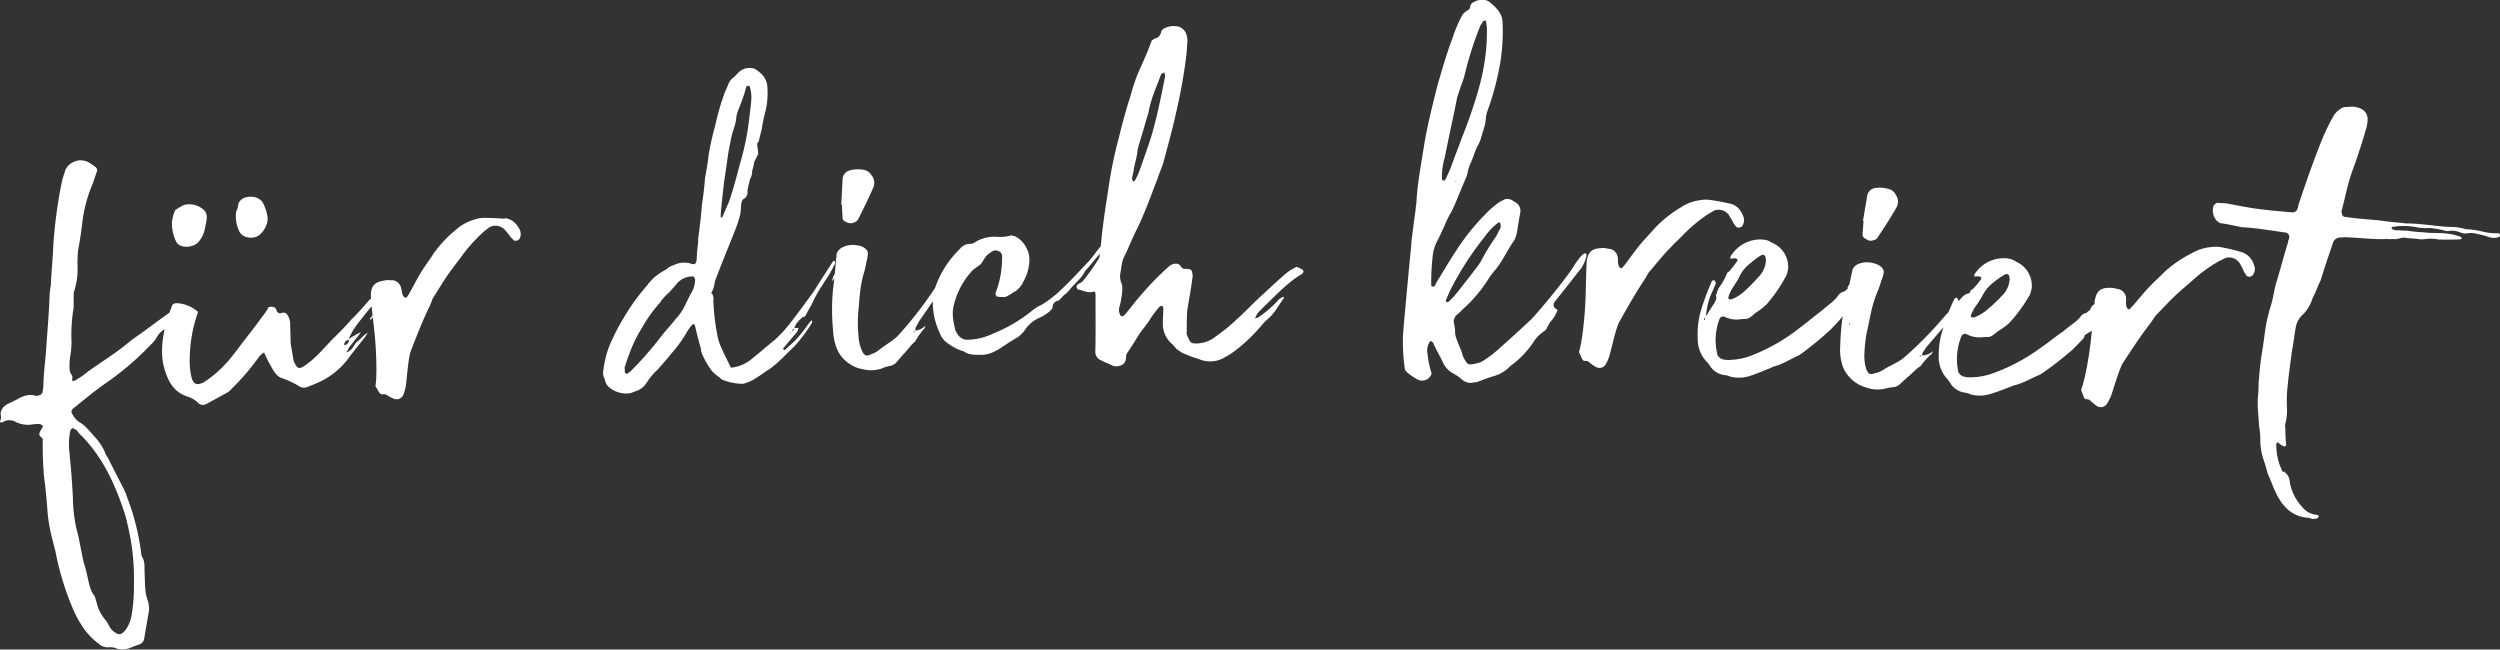
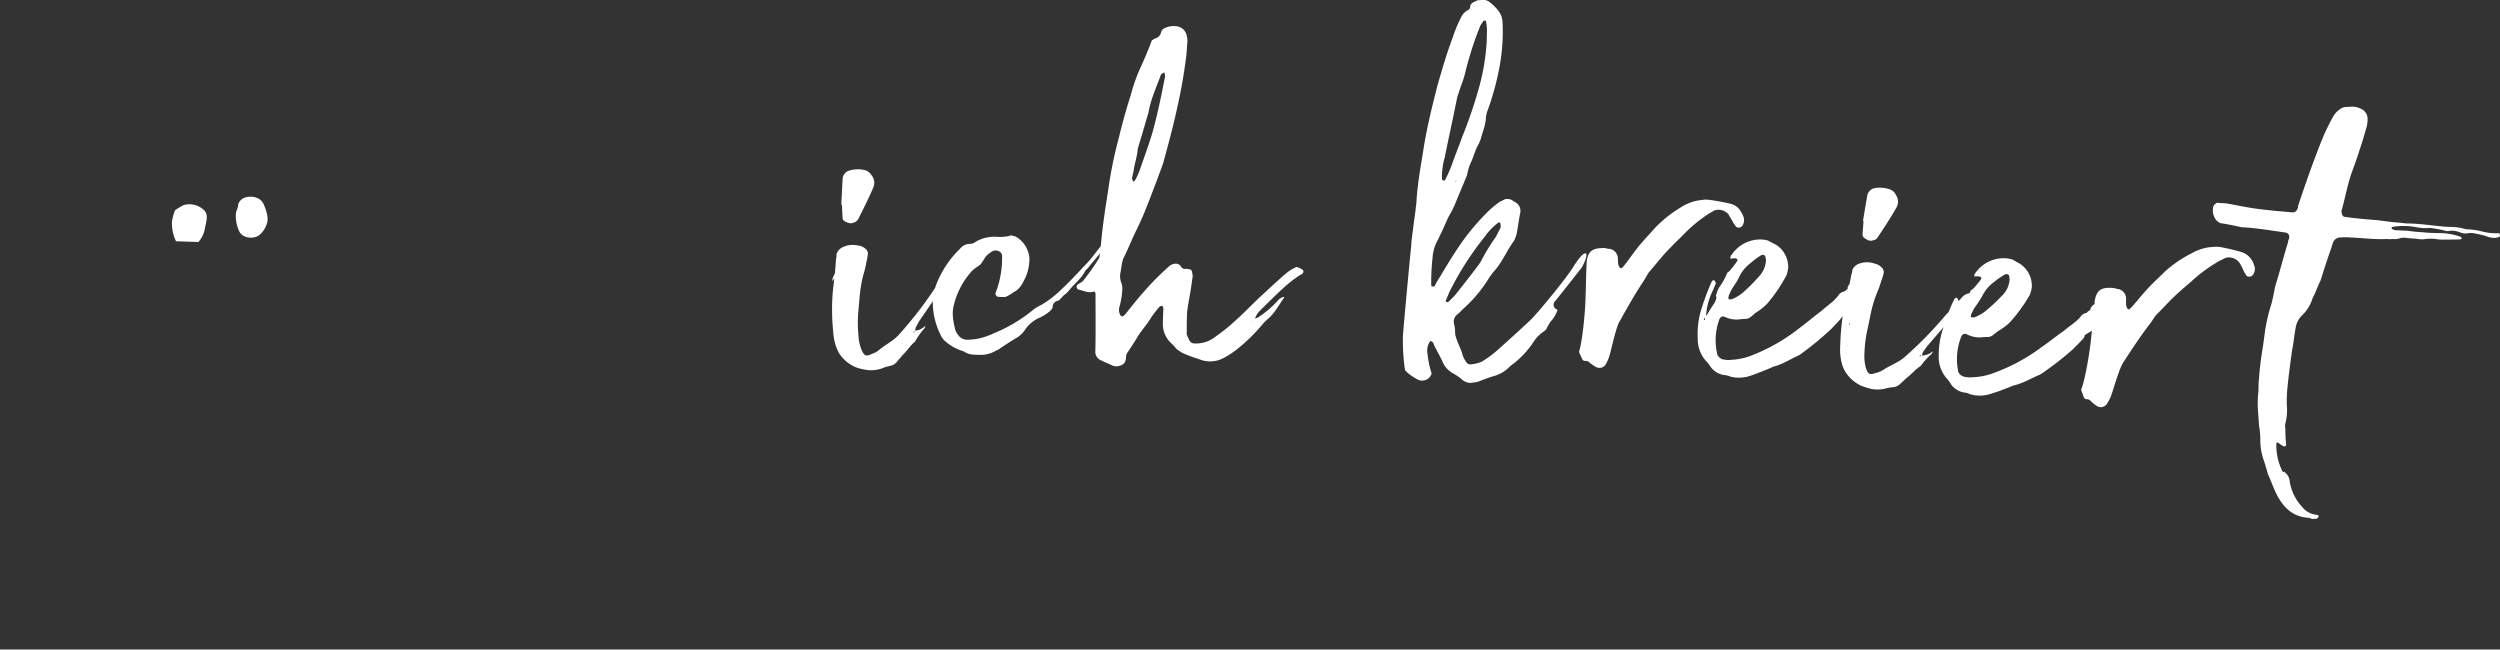
<svg xmlns="http://www.w3.org/2000/svg" viewBox="0 0 718.26 186.61">
  <rect x="0" y="0" width="718.26" height="186.61" fill="#333333" stroke="none" />
  <defs>
    <style>.cls-1{fill:#fff;}</style>
  </defs>
  <g id="Ebene_2" data-name="Ebene 2">
    <g id="Ebene_1-2" data-name="Ebene 1">
      <g id="Ebene_2-2" data-name="Ebene 2">
        <g id="Ebene_2-2-2" data-name="Ebene 2-2">
-           <path class="cls-1" d="M100.25,97.65a1.47,1.47,0,0,1-1.33,1.52,1.35,1.35,0,0,1,1.19-1.51h.14M21.1,123a1.58,1.58,0,0,0,.92.54,6.84,6.84,0,0,0,1.43,1.66c5.77,5.93,9.18,13,11.8,20.62a34.38,34.38,0,0,1,1.39,4.88,64.85,64.85,0,0,1,1.83,17.17,48.08,48.08,0,0,1-.61,8.56,10.5,10.5,0,0,1-1.72,4.48,5.57,5.57,0,0,1-1,1,1.52,1.52,0,0,1-1.87-.07,4.44,4.44,0,0,1-1.36-1.15c-.61-.76-.92-1.73-1.54-2.49a11.44,11.44,0,0,1-2.63-5.2c-.26-.64-.35-1.31-.59-1.78-1.23-1.51-1.51-3.33-1.93-5.14a43.73,43.73,0,0,0-1.15-4.4c-.44-1.79-.7-3.62-1.13-5.41a41.91,41.91,0,0,0-1-4.44,43.69,43.69,0,0,1-1-9.33c-.1-.66-.05-1.51-.17-2.34-.17-3.54-.52-7-.86-10.54a19.15,19.15,0,0,1,.21-5.45,1.45,1.45,0,0,1,.39-.9c.14-.19.3-.22.64-.27M145,62.85c-2-.14-4.23-.28-6.25-.25a7.91,7.91,0,0,0-2,.35A13.55,13.55,0,0,0,131,66a34.88,34.88,0,0,0-6.42,6.82c-1,1.61-2.23,3.24-3.26,4.85-1.46,2.32-2.59,4.62-3.89,6.93-.3.37-.44.72-.59.89a1,1,0,0,1-.68-.1c-.75-.77-.68-1.79-.94-2.77a2.85,2.85,0,0,0-2.55-2.12c-.66.06-1.18-.06-1.68,0-3.32.48-4.57,1.43-4.42,5v.32a2.6,2.6,0,0,1-.46.36c-1.63,1.9-3.25,3.79-5.07,5.53-1.77,2.07-3.73,4-5.68,5.92-2.54,2.67-4.9,5.5-8,7.56-1.25.83-1.93.75-2.61-.69a4.26,4.26,0,0,1-.52-1.46c-.19-1.5-.54-3-.74-4.63,0-1.69-.09-3.53-.13-5.21a4.32,4.32,0,0,0-.84-2.78c-.63-.93-1.25-.52-2.08-.41a1.21,1.21,0,0,1-.91-.56c-.35-1.48-1.19-1.39-2.34-1.23A16.65,16.65,0,0,1,75.33,91c-1.73,2.4-3.62,4.84-5.52,7.26-2.75,3.71-5.36,7.24-9.06,10a20.8,20.8,0,0,1-2.33,1.64c-1.92.91-2.81.51-3.39-1.44a20.86,20.86,0,0,1-.52-5.68,41.25,41.25,0,0,1,2.4-13.15,10,10,0,0,0-5.71-2.5c-.85-.07-1.68,0-1.89,1.07-.21.53-.42,1.06-.61,1.61-2.38,1.7-4.74,3.46-7,5.1-1.68,1.26-3.38,2.36-4.89,3.59-3.47,2.88-7.35,5.3-11,7.87-.93.65-1.83,1.46-2.91,2.13-.64.25-1.35,1.21-2.25.82.56-1.94-.52-1.27-.65-3.28a17.07,17.07,0,0,1,.25-4.1,25.1,25.1,0,0,0,.3-3.77,45.41,45.41,0,0,1,.61-9.74V85a4.41,4.41,0,0,1,.26-1.73,20.13,20.13,0,0,0,.84-7.07,36.23,36.23,0,0,1,.19-4.42c.49-2.45.82-4.87,1.14-7.28a39.67,39.67,0,0,1,3.17-12c.32-1.23.84-2.33,1.17-3.56a1.42,1.42,0,0,0-.47-.94,17.81,17.81,0,0,0-2.07-1.39,4.69,4.69,0,0,0-4.71.17,4.12,4.12,0,0,0-2.12,2.85,19.52,19.52,0,0,0-.9,3.18,135.06,135.06,0,0,0-2.39,18.47c-.15,3.57-.5,7-.66,10.59a23.92,23.92,0,0,0-.37,3.26c-.17,4.61-.54,9.06-.88,13.67-.29,5-.79,7.4-.91,12.33-.06.58-.15,1.16-.26,1.73-.14.2-.42.57-.75.62a1.93,1.93,0,0,1-1.33.19c-1.95-.56-3.69.2-5.26,1.1-.94.48-2,1-3,1.46-.45.4-.93.64-1.18,1.19a2.59,2.59,0,0,0-.36,2.27,5.76,5.76,0,0,0-.07.69c0,.16-.14.19-.12.37a.54.54,0,0,0-.09.52,1,1,0,0,0,.69.06,3.63,3.63,0,0,1,3.88-.06,8.17,8.17,0,0,0,4.17.75,13.25,13.25,0,0,1,2.52-.2c.33,0,1.25.5,1,.87-2.23,3.22,0,2.37,0,3.72a101.29,101.29,0,0,0,.37,10.62c.4,2.82.65,5.67.89,8.5a45.55,45.55,0,0,0,1.21,8.29c.41,1.63.79,3.1,1.2,4.74a80.77,80.77,0,0,0,5.41,17.32,33.29,33.29,0,0,0,3.14,5.3,21.11,21.11,0,0,0,4.5,4.25,3.8,3.8,0,0,0,2,.56,5,5,0,0,1,2.78.44,6.12,6.12,0,0,0,3.84-.39c.64-.26,1.44-.56,2.25-.84a2.17,2.17,0,0,0,1.58-1.93c.46-2.6.91-5.37,1.37-8a10.88,10.88,0,0,0-.22-2.28,16.68,16.68,0,0,1-.75-2.77c-.26-1.83-.22-3.86-.32-5.72-.08-1.67.2-3.24-.87-4.77,0-.17-.09-.67-.14-1a67.68,67.68,0,0,0-4-15.84,12.91,12.91,0,0,0-1.05-2.55c-1.43-2.84-2.83-5.52-4.26-8.36-.26-.63-.87-1.23-1-1.89a16.14,16.14,0,0,0-2.64-4.18c-1.59-1.63-2.9-3.64-4.92-4.71A6.24,6.24,0,0,1,20.81,119a1.08,1.08,0,0,1,.09-1.53h0c3.34-2.69,6.5-5.35,10-7.74A83.29,83.29,0,0,0,43.35,99a9.14,9.14,0,0,0,1.58-1.92,6,6,0,0,1,2.36-2.47c-.81,3.88-1.13,7.7,0,11.5s2.86,6.73,6.88,7.93a7.36,7.36,0,0,1,2.74,1.69,1.92,1.92,0,0,0,2.24.4c2.06-1.09,4-2.17,6-3.27a3.82,3.82,0,0,0,1.23-1,69.06,69.06,0,0,0,7.84-9.06,5.38,5.38,0,0,1,1.66-1.56,31,31,0,0,0,1.8,3.66c.87,1.59,1.75,3.33,3.5,3.8A25.14,25.14,0,0,1,86,111a2.55,2.55,0,0,0,2.22.22c1-.45,1.93-.73,2.89-1.19a21.81,21.81,0,0,0,8.93-7c1.44-2,3.22-4.11,4.82-6.16.29-.38.56-.92.86-1.28-1.28.66-2,1.75-3.07,2.56s-1.21,2.51-3.16,3.09a16,16,0,0,0,.83-1.45l3.36-4.29a5.65,5.65,0,0,0-1.75.88,8.72,8.72,0,0,0-1.73,1.06c1-2.66,2.8-4.73,4.56-7,.62-.8,1.31-1.61,2-2.42.1.86.18,1.72.28,2.57-.27.39-.59.72-.81,1l.36.29a5.61,5.61,0,0,1,.5-.8c.24,2,.47,4,.66,6.1.28,3,.67,10.7.11,13.78l1.19,1.92a.93.93,0,0,0,.87.42c.34,0,.85-.08,1,.07a14.51,14.51,0,0,0,2.13,1.15,2.08,2.08,0,0,0,2.78-1c0-.11.09-.22.13-.33a12.2,12.2,0,0,0,.63-2.24c.31-2.06.71-8.66,1.55-10.41,1.63-4.19,3.26-8.38,5.24-12.45.43-.87.67-1.74,1.1-2.61,1.77-2.7,3.36-5.53,5.31-8.07.89-1.26,1.94-2.54,3-4a44,44,0,0,1,5.95-6.62c.61-.56,1.25-1,1.87-1.51a3.71,3.71,0,0,1,4.44.75,19.48,19.48,0,0,1,1.73,2.2,3,3,0,0,1,.74.77,1.35,1.35,0,0,0,1.81-.5,3,3,0,0,0-.09-2.68c-1-1.76-2.3-3-4.33-3.14" />
-           <path class="cls-1" d="M57,69.53a7.79,7.79,0,0,0,1.88-3.94c.3-1.73,1.07-3.67-.11-5.06a6.1,6.1,0,0,0-5.94-1.63,18,18,0,0,0-2.51,1.49,12.43,12.43,0,0,0-.93,3.49,12.3,12.3,0,0,0,1.17,5.43c1,2.24,5,1.92,6.44.22" />
+           <path class="cls-1" d="M57,69.53a7.79,7.79,0,0,0,1.88-3.94c.3-1.73,1.07-3.67-.11-5.06a6.1,6.1,0,0,0-5.94-1.63,18,18,0,0,0-2.51,1.49,12.43,12.43,0,0,0-.93,3.49,12.3,12.3,0,0,0,1.17,5.43" />
          <path class="cls-1" d="M74.92,67.17a7.21,7.21,0,0,0,1.81-3.1c.49-1.57-.29-3.84-1-5.44-.91-1.92-3.17-2.48-5.29-1.89a3.08,3.08,0,0,0-2,1.93c0,1.19-.63,1.77-.67,2.79a10.13,10.13,0,0,0,.94,4.94c1,2.25,4.69,2.47,6.17.77" />
          <path class="cls-1" d="M242.07,62.48c0,.84.54,1.15,1.4,1.45a2.18,2.18,0,0,0,2-.07c.32,0,.65-.37,1-.72,1.56-3.07,3.11-6.16,4.49-9.4a3.44,3.44,0,0,0-.64-3.49,3.17,3.17,0,0,0-2.07-1.43A8.82,8.82,0,0,0,244,49a2.67,2.67,0,0,0-1.92,2.42l-.38,7.4h.18Z" />
-           <path class="cls-1" d="M228.23,94.4a4.16,4.16,0,0,1-.62.87.84.84,0,0,1,.62-.87m-1.1,1.41c-.18-.33,0-.34.15-.35a.73.73,0,0,1-.15.35m-28.2-12.18c-.77,1.21-1.36,2.59-2,3.8a13.89,13.89,0,0,1-2.3,3.65c-.79.89-1.57,1.94-2.37,2.82-1.26,1.41-2.52,3-3.61,4.4a89.89,89.89,0,0,1-7.42,8.3,4,4,0,0,1-1,.73c-.16.17-.69-.14-.69-.3l-.09-1.51c.22-.56.41-1.13.58-1.71s.58-1.54.87-2.39a38.71,38.71,0,0,1,3.77-7.6,38.57,38.57,0,0,1,4.89-6.8,14.44,14.44,0,0,1,2.68-3l1.9-2.12A5.9,5.9,0,0,1,199,79.42c.33,0,.68.31.53.65l.18.16a7.74,7.74,0,0,1-.82,3.4m9-30.37c.37-2.54.74-4.92,1.1-7.45.22-2.19.76-4.41,1.15-6.44.4-1.87,1.15-3.42,1.38-5.28.08-1.68,1-3.24,1.57-5a30.45,30.45,0,0,0,1.28-4.1l.15-.18c.17,0,.33-.18.5-.19s.18.16.34.15a10.19,10.19,0,0,1,.52,3.15c-.06,1.86-.31,3.54-.54,5.4a74.1,74.1,0,0,1-2.75,13.75c-1,3.74-1.93,7.49-3.24,11.09-.59,1.37-1.18,2.75-1.78,4.12,0,.17-.16.18-.33.19a.16.16,0,0,1-.17-.16V61.7c.18-2.7.53-5.57.86-8.44m32,22c0-.17-.18-.16-.18-.32h-.34c-1.54,2.43-3.24,5-4.78,7.47a21.28,21.28,0,0,1-1.4,2.1c-2.18,3-4.2,5.77-6.4,8.58a37.18,37.18,0,0,1-4.27,4.6c-.8.55-1.43,1.25-2.24,1.81-1.61,1.43-3.21,2.7-4.82,4a10.93,10.93,0,0,1-5.41,2.14.16.16,0,0,0-.17-.15h0c-.95-2-3.2-6.2-3.65-8.35A63,63,0,0,1,204.94,86a1.12,1.12,0,0,0-.05-.83,1.45,1.45,0,0,0-.56-1,7.53,7.53,0,0,0,1-2.91,5.14,5.14,0,0,1,.42-1.37c1.75-4.63,3.68-9.27,5.44-13.73a30.21,30.21,0,0,0,1.57-5c.11-.85.07-1.69.19-2.53.15-.51.11-1,.59-1.38a2.25,2.25,0,0,0,1.21-2.41c.1-1.19.55-2.22.66-3.22a4.53,4.53,0,0,0,.69-2.56,12.07,12.07,0,0,0,.54-2.38c.45-1,.92-1.73,1.2-2.58-.06-1-.28-2-.33-2.84a2.6,2.6,0,0,0,.47-.7c.27-1,.55-2.21.82-3.23.26-1.52.51-3,.92-4.58a22.84,22.84,0,0,0,.71-8.27,5.78,5.78,0,0,0-1.86-3.41A11.39,11.39,0,0,0,217,19.86a2.54,2.54,0,0,0-1-.28A4.48,4.48,0,0,0,212,21l-1,1.06a4.57,4.57,0,0,0-1.87,2.45c-.3.69-.59,1.38-.9,2.07a71.44,71.44,0,0,0-2.8,9.72,77,77,0,0,0-1.88,8.49c-.21,2.2-.6,4.23-1,6.44-.18,2.69-.54,5.23-.9,7.77-.19,2.69-.53,5.56-.88,8.26a11.89,11.89,0,0,0-.19,2.53,39.21,39.21,0,0,0-.41,4.72,2.67,2.67,0,0,1-.28,1c0,.18-.32.36-.48.37h-.51a6.61,6.61,0,0,0-5.35.31,4.49,4.49,0,0,0-1.8.93,6.47,6.47,0,0,1-1.13.74,14,14,0,0,0-4.7,4.14,60.35,60.35,0,0,0-6.7,9.27,63.57,63.57,0,0,0-3.94,7.6,28.58,28.58,0,0,0-1.93,7.49,3.88,3.88,0,0,0,.12,2,3.28,3.28,0,0,1,.4,1.15,4,4,0,0,0,1.8,2.25,7.53,7.53,0,0,0,5.44,1.2c.66-.2,1.47-.58,2.13-.79a5.65,5.65,0,0,0,2.41-2,18.09,18.09,0,0,1,3.3-4c1.26-1.42,2.68-3,3.93-4.59a35.07,35.07,0,0,0,4.52-6.29,15.86,15.86,0,0,1,1.56-2.1h.5l.18.16c.46,2.32,1.09,4.47,1.72,6.78a5.08,5.08,0,0,0,.62,2.15c.39,1,2.26,4.24,3.12,4.85a14.29,14.29,0,0,0,1.77,1.42,1.57,1.57,0,0,0,.87.62,15.85,15.85,0,0,0,3.91,1H212a4.83,4.83,0,0,0,1.52.08,10.91,10.91,0,0,0,2.95-1.18c1.22-.73,2.41-1.52,3.56-2.37a17.53,17.53,0,0,0,2.1-1.46c2.25-1.81,4-3.75,6.06-5.71a40.11,40.11,0,0,0,5-6.66.67.67,0,0,0,.14-.51c0-.17,0-.17-.18-.32a13.17,13.17,0,0,0-1.41,1.75,30.58,30.58,0,0,1-5.86,6.37c0,.17-.16.18-.31.35-.34,0-.5,0-.52-.14V100c1.26-1.41,2.52-3,3.77-4.4a3.35,3.35,0,0,0,.6-1.38,7.58,7.58,0,0,0-1.17.07c.26-1.36,1.39-2.27,2.34-3.16.16-.18.5,0,.66-.2.46-.69.76-1.38,1.06-1.9a20.77,20.77,0,0,0,1.37-2.6,37.27,37.27,0,0,1,2.6-4.5c.72-1.29,1.72-2.52,2.43-3.92.47-.69.76-1.55,1.22-2.25Z" />
          <path class="cls-1" d="M359.59,92.54c-.18,0-.18,0,.16-.16Zm-97.27,3,.49-.52c0,.34-.15.51-.49.52m63.41-46.8c.32-2,1-3.85,1.13-5.87.65-2.34,1.47-4.87,2.12-7.21.33-1.19.65-2.19,1-3.36.63-3.86,2.28-7.23,3.59-10.92a3.25,3.25,0,0,1,.84-.51c0-.17.16,0,.16,0,0,.33.18.67.18,1-1.12,5.7-2.25,11.41-3.88,17-1,3.19-2.15,6.38-3.27,9.57a22,22,0,0,1-1.49,3.37c-.17.17-.34.34-.5.34s-.17-.16-.17-.34a1.17,1.17,0,0,1-.18-.83c.17-.68.33-1.34.49-2.19M374,77.35a6.13,6.13,0,0,0-1.51-.66,12.76,12.76,0,0,0-3.17,2c-2.16,1.86-4.16,3.72-6.16,5.58-2.83,2.54-5.31,5.24-8.15,7.77a47.92,47.92,0,0,1-5.66,4.57,8.89,8.89,0,0,1-6.18,2.06,1.59,1.59,0,0,1-1.51-1c-.36-.84-.86-1.5-.7-2.35,0-2,0-4,.12-5.86.31-2.34.8-4.69,1.12-6.87.16-1,.31-2.19.47-3.19,0-.5-.17-.84-.17-1.34-.17-.33-.34-.67-.67-.66a4.07,4.07,0,0,0-1.35-.16,1.14,1.14,0,0,1-1.17-.66,1.67,1.67,0,0,0-1.35-.82,2.91,2.91,0,0,0-2.17.84A77.9,77.9,0,0,0,328.48,84c-1.82,2-3.49,4.21-5.14,6.23a3.67,3.67,0,0,1-.83.69,1.85,1.85,0,0,1-.5-.17,3,3,0,0,1-.36-2.67,24.49,24.49,0,0,0,.8-4.88,5.86,5.86,0,0,0-.18-1.67,5.19,5.19,0,0,1-.36-3.18c.32-1.51.31-3.19,1.13-4.7,1.16-2.35,2.15-4.88,3.3-7.23,2.47-4.87,4.28-10.09,6.24-15.13.5-1.51,1.15-3,1.64-4.54,1.46-5.36,2.93-10.74,4.06-16.11a144.54,144.54,0,0,0,2.56-14.76c.16-1.35.15-2.52.31-3.86a5.86,5.86,0,0,0-.18-1.67,3.37,3.37,0,0,0-3.21-2.83,5.74,5.74,0,0,0-3.67.87,2.3,2.3,0,0,0-.51.85,2.28,2.28,0,0,1-1.82,1.85c-.33.17-.5.34-.83.51-1,2.69-2.13,5.38-3.45,8.24a49,49,0,0,0-2.63,7.56c-1.31,4-2.45,8.23-3.42,12.25a121.28,121.28,0,0,0-3.06,15.1c-.79,5-1.6,10.24-2.06,15.44a4.16,4.16,0,0,1-.12.69h-.05c-1.3,1.55-2.27,3.07-3.58,4.45-2.45,2.57-4.9,5.3-7.52,7.72a30.23,30.23,0,0,1-5.76,4.49,13,13,0,0,0-3,1.92,42.9,42.9,0,0,1-10.75,6.28,13.58,13.58,0,0,1-1.66.71,16.61,16.61,0,0,1-5.66,1.15,3.24,3.24,0,0,1-3-1.44,7.15,7.15,0,0,1-.7-1.16c-.56-2.33-1.12-4.66-.51-7.19a22.39,22.39,0,0,1,5.29-10c.66-.68,1.65-1.21,2.47-1.9.65-.86,1.13-1.87,1.78-2.56a11.26,11.26,0,0,1,1.65-1.21,2,2,0,0,1,1.67,0,1.56,1.56,0,0,1,1.05,1.65,28.24,28.24,0,0,1-1.46,9.25,12.67,12.67,0,0,0-.47,1.35c0,.17.36.83.52.83a11.57,11.57,0,0,0,2.35.1,9.17,9.17,0,0,0,1.82-1,7.3,7.3,0,0,1,1.16-.7A7,7,0,0,0,294,80.93a12.76,12.76,0,0,0,1.71-5.57,6.85,6.85,0,0,0-.59-3.68,7.61,7.61,0,0,0-3.44-3.77c-.67-.14-1.18-.47-1.67-.13a12.65,12.65,0,0,1-3.52.26,10.9,10.9,0,0,0-5.67,1.14c-.66.35-1.15.87-2,.88a3.67,3.67,0,0,0-3,1.41,28.61,28.61,0,0,0-7.11,11.06v.11l-.29.42a112,112,0,0,1-10.21,13.15c-1.61,1.74-3.58,2.66-5.53,4.24a6.17,6.17,0,0,1-2.3,1.26,2.19,2.19,0,0,1-1,.38c-.84.2-1.19-.29-1.73-1.27a12.38,12.38,0,0,1-1-4.32,38.1,38.1,0,0,1,0-7.55c.24-2.35.32-4.53.73-6.9a27.86,27.86,0,0,1,.86-3.72,32.27,32.27,0,0,0,.71-3.21,12.64,12.64,0,0,0,.41-2.37,1.84,1.84,0,0,0-.55-1.15,3.93,3.93,0,0,0-2.39-1.08,6.6,6.6,0,0,0-4.67.69A3.56,3.56,0,0,0,240.32,73a3.57,3.57,0,0,1-.11,1.34c-.11,1.42-.22,2.84-.35,4.23-.08.16-.16.32-.23.48a4.69,4.69,0,0,0-.57,1.7,3.57,3.57,0,0,0,.64-.8c-.1.94-.2,1.89-.33,2.8a61.27,61.27,0,0,0,0,12.41,15.3,15.3,0,0,0,1,4.82,9,9,0,0,0,.91,1.81,10.46,10.46,0,0,0,5.36,4,23.1,23.1,0,0,0,2.87.56,10,10,0,0,0,3.84-.49,12.6,12.6,0,0,1,2.49-.77,3.18,3.18,0,0,0,1.63-.9l1.92-2.25c1.3-1.23,2.08-2.61,3.54-3.84a19.06,19.06,0,0,1,2.7-3.79c.16-.18.15-.51.3-.86-.31.52-.8.7-1.29,1.06A5,5,0,0,1,263,95a2,2,0,0,1,.14-1l.93-1.71L268,86.56a20.8,20.8,0,0,0,2.1,9.36A5.54,5.54,0,0,0,272,98.4a14,14,0,0,0,4.92,2.56c1.54,1.14,3.38.93,5.05,1a8.79,8.79,0,0,0,4-1.1c.5-.34.5-.18,1-.53,1.82-1.21,3.63-2.43,5.45-3.47a9.52,9.52,0,0,0,1.81-1.72,9.86,9.86,0,0,1,4.76-4,13.1,13.1,0,0,0,2.64-1.74c.33-.35.82-.7.8-1.37.14-1.18,1-1.53,1.81-1.72l1.47-1.54a6,6,0,0,0,1.47-1.38c1.47-1.88,3.44-3.26,4.57-5.47.31-.51,1-1,1.3-1.53l3-3.58c-.07.41-.16.81-.21,1.24a62.78,62.78,0,0,1-4.63,6.58c-.34.5-1,.67-1.67,1.18-.17.17-.33.67-.17.84.18.33.18.51.35.5,1.51.32,2.86,1.15,4.52.63.17-.16.51.34.51.67v1.34c0,5.19.07,10.22-.06,15.25a2.59,2.59,0,0,0,1.7,2.5c.85.49,1.85.82,2.86,1.31a3,3,0,0,0,2.68.15,2,2,0,0,0,1.49-1.68c.16-.68,0-1.35.5-2,1-1.51,2-3,3-4.72,1.16-1.85,2.65-3.37,3.81-5.39a37.89,37.89,0,0,1,2.32-3c.17-.17.33-.18.5-.34h.34a1.38,1.38,0,0,1,.34.67c0,1.34-.15,2.85-.13,4.19a7.52,7.52,0,0,0,2.73,6.18c.5.49.84,1,1.35,1.49l1.51,1a45.8,45.8,0,0,0,4.87,1.81,8.17,8.17,0,0,0,7.37-.57,23.77,23.77,0,0,0,3.34-2.2,49.49,49.49,0,0,0,7.31-7.09,13.94,13.94,0,0,1,1.66-1.69c2-1.69,3.15-4,4.64-6.07v-.34a3.62,3.62,0,0,0-1.67,1A28.27,28.27,0,0,1,361.75,91c-.33.34-.83.34-1.17.51a5.59,5.59,0,0,1,1.16-2l2-2c3.15-3,6.14-6.24,10-8.62.16,0,.32-.17.5-.35a.71.71,0,0,0,.05-1,.91.91,0,0,0-.23-.17" />
          <path class="cls-1" d="M496.71,61.85a19.78,19.78,0,0,1,1.4,2.4,3.28,3.28,0,0,1,.63.88,1.33,1.33,0,0,0,1.85-.25,3,3,0,0,0,.29-2.67c-.75-1.89-1.86-3.27-3.85-3.71s-4.15-.86-6.16-1.11a7.44,7.44,0,0,0-2,.07,13.43,13.43,0,0,0-6.14,2.23,35.09,35.09,0,0,0-7.31,5.87c-1.25,1.44-2.65,2.89-3.9,4.35-1.77,2.09-3.21,4.2-4.82,6.31-.35.32-.53.65-.7.81a1.06,1.06,0,0,1-.67-.2c-.64-.87-.41-1.86-.53-2.87a2.86,2.86,0,0,0-2.24-2.45c-.67,0-1.16-.23-1.66-.25-3.36,0-4.74.79-5.07,4.29v.33c-.18,3.85-.19,7.71-.37,11.56-.15,3-.83,10.7-1.81,13.66.29.69.6,1.38.92,2.06a.9.9,0,0,0,.81.54c.33,0,.83,0,1,.22a14.23,14.23,0,0,0,2,1.43,2.08,2.08,0,0,0,2.89-.58,2.75,2.75,0,0,0,.17-.29,13.46,13.46,0,0,0,.93-2.13c.6-2,1.92-8.47,3-10.09,2.2-3.93,4.39-7.85,6.9-11.6.54-.81.92-1.63,1.47-2.44,2.12-2.42,4.07-5,6.37-7.26,1-1.12,2.28-2.23,3.51-3.52a43.83,43.83,0,0,1,6.81-5.72c.69-.47,1.37-.77,2.07-1.24a3.74,3.74,0,0,1,4.3,1.37" />
          <path class="cls-1" d="M416.08,86.74s-.34.15-.51,0c-.17,0-.16-.34-.15-.51.36-.82.71-1.66,1.07-2.48a86.71,86.71,0,0,1,10.15-15.82A16.75,16.75,0,0,1,430.43,64a.54.54,0,0,1,.34-.16c.16.18.33.35.32.52a3.29,3.29,0,0,1,0,1.17c-.52.83-.89,1.82-1.41,2.64a58.84,58.84,0,0,0-4.21,6.92c-.18.33-.35.5-.53.83-2.26,3-4.52,5.91-6.76,8.7-.7.82-1.39,1.47-2.07,2.13M415,45.64c1.16-5.83,2.49-11.82,3.66-17.66.36-1.17.72-2.16,1.09-3.32a30.17,30.17,0,0,0,1.1-3.33,99.13,99.13,0,0,1,4.39-13.79c.19-.5.7-1,.88-1.48.16,0,.33,0,.34-.16.33,0,.49,0,.49.35a15.37,15.37,0,0,1,.27,2.35l-.09,3.52a63.55,63.55,0,0,1-2.38,13.68A135.79,135.79,0,0,1,420,39.58c-.92,2.66-2,5.14-2.89,7.8a41.94,41.94,0,0,1-2,4.47h-.34c-.16,0-.49-.19-.49-.35a21.79,21.79,0,0,1,.67-5.86m3.17,6.63a.47.47,0,0,1,.17-.33h.17l-.34.33m29.22,36.65c-1.15-.53-1.29-1.55-.44-2.53.18-.16,6.78-8.53,7-8.86.68-.49,2.29-4,1.81-4.64-.83-.69-2.76,2.44-3.27,3.09-1.59,3-10.25,13.46-12.5,15.75-3.09,2.93-6.36,5.86-9.45,8.63a33.7,33.7,0,0,1-4.78,3.56,10.41,10.41,0,0,1-3,.75,1.34,1.34,0,0,1-1.49-.71,9.1,9.1,0,0,1-1-1.87c-.29-1.68-2.21-4.92-2.16-6.59a9.81,9.81,0,0,0-.28-2.35,2.58,2.58,0,0,1,.74-2.66,17.75,17.75,0,0,0,1.73-1.63,39.73,39.73,0,0,0,7.26-8.52,19.32,19.32,0,0,1,2.26-3c2.09-2.62,3.33-5.6,5.26-8.24a10.16,10.16,0,0,0,.72-2c.39-2,.6-3.84,1-5.84A2.84,2.84,0,0,0,435.17,58c-.34-.17-.5-.35-.83-.53a2.78,2.78,0,0,0-2-.22c-.52.32-1,.47-1.54.79a28.9,28.9,0,0,0-4.29,3.75,64.74,64.74,0,0,0-8,10c-1.74,2.63-3.32,5.26-4.9,7.9a16.41,16.41,0,0,0-1.4,2.48,1,1,0,0,1-.68.15.36.36,0,0,1-.33-.34,64.83,64.83,0,0,1,.38-8,12.18,12.18,0,0,1,1.65-5.31c.72-1.49,1.44-3,2.14-4.64a25.06,25.06,0,0,1,1.6-3.14c.35-.67.54-1.16.89-1.82,1.07-2.66,2.14-5.14,3.23-7.79a5.39,5.39,0,0,0,.54-1.66,14.15,14.15,0,0,1,.91-2.83c.89-1.82,1.28-3.82,2.33-5.47.18-.49.36-.82.54-1.32.56-2.17,1.45-4.15,1.51-6.33,0-.34.2-.83.2-1.17a80.66,80.66,0,0,0,3.51-12.3,55.34,55.34,0,0,0,1.05-13.89c-.1-2.35-1.57-3.89-3.37-5.45-1.48-1.21-2.16-.89-3.84-.77a.64.64,0,0,1-.33.16c-.69.31-1.53.63-1.72,1.46a1.33,1.33,0,0,1-.87,1.31A4.31,4.31,0,0,0,420,4.55,41.2,41.2,0,0,0,417.29,11c-1.63,4.32-2.93,8.81-4.23,13.3-1.49,5.83-3,11.81-4,18-.81,5.17-1.78,10.18-2.1,15.53,0,.67-.21,1.5-.24,2.34-.2,1.5-.42,3-.61,4.51-.22,2-.61,4.17-.68,6.18-.22,1.83-2.34,24.4-2.37,25.91a58,58,0,0,0,.58,9.4c.15.68,2.62,2.42,3.94,3a2.86,2.86,0,0,0,3.56-1.41,1,1,0,0,0,0-1,27.3,27.3,0,0,1-1-5.06,4.64,4.64,0,0,1,.77-3.7,1.06,1.06,0,0,1,1,.86c.47,1.19,2.07,3.91,2.55,5.1a6.81,6.81,0,0,0,2.92,3.26A14.4,14.4,0,0,1,420,109a3.68,3.68,0,0,0,2.79,1c.51-.15,1.19-.14,1.7-.28,1.68-.63,3.21-1.27,4.89-1.72a10.09,10.09,0,0,0,3.93-2.24,9.58,9.58,0,0,1,1.54-1.29,26.62,26.62,0,0,0,5.52-5.89,10.54,10.54,0,0,1,3.28-3.43,2,2,0,0,0,.86-1.16c.35-.49.54-1,.89-1.47a9.65,9.65,0,0,0,2.1-3.47.17.17,0,0,1-.17-.17h0" />
          <path class="cls-1" d="M718,67a16.08,16.08,0,0,1-4.84-.49,22.27,22.27,0,0,0-4.66-.65,15.62,15.62,0,0,0-4.81-.66c-4-.21-8.15-1-12.37-1L689.68,64c-2.18-.14-4.35-.44-6.49-.73-2.86-.22-5.7-.45-8.52-.83l-1.16-.16a1.09,1.09,0,0,1-.69-1.12.58.58,0,0,1-.1-.51c1-3.59,1.69-7.38,2.84-10.78.81-2.25,1.61-4.34,2.24-6.45.84-2.42,1.49-4.7,2.15-7a9,9,0,0,0,.27-2,3.23,3.23,0,0,0-1.77-3.11,5.67,5.67,0,0,0-3.3-.63,6.15,6.15,0,0,1-.85.05,3,3,0,0,0-2.12.72,6.1,6.1,0,0,0-1.8,1.95,60.68,60.68,0,0,0-3.56,7.46c-2.35,5.94-4.56,12.22-6.59,18.37v.34c-.33,1.13-.9,1.56-1.89,1.42-3.35-.28-6.52-.56-9.85-1-3-.4-5.78-1-8.74-1.54-.83-.11-1.69-.06-2.51-.18-.5-.07-1.09.54-1.33,1a4.53,4.53,0,0,0,1,4.19l.92.64c2.16.3,4.13.73,6.27,1.2l.33,0c4,.22,8,.93,12.14,1.5.82.12,1.26.68,1.12,1.68a2.83,2.83,0,0,0-.33,1.14C656.08,73.73,655,78,653.75,82c-.43,1.8-.69,3.79-1.3,5.74A47,47,0,0,0,650.64,96l-.5,3.65a91.86,91.86,0,0,0-1.16,9.64c-.18,1.33,0,2.7-.22,4a33,33,0,0,0-.07,4.22c.13,1.54.23,3.25.35,4.79a27.12,27.12,0,0,1,.36,3.59,17.82,17.82,0,0,0,1,6.39c.48,1.42.82,2.65,1.16,3.89.92,2,1.63,4.11,2.56,5.93,1.88,3.64,4.54,6.38,9.07,6.66.49.07.8.28,1.3.35a2.67,2.67,0,0,1,.68-.08l.34.05c.18-.14.57-.43.59-.59.21-.31-.11-.52-.6-.59a5.92,5.92,0,0,1-4.08-2.26,13.93,13.93,0,0,1-3.57-7.26,3.61,3.61,0,0,0-1.48-2.73l.19-.14h-.17a.34.34,0,0,1-.46,0l0-.06h-.16a16.81,16.81,0,0,1-1.77-8c0-.17.18-.15.21-.31h.33a5.21,5.21,0,0,0,1.55,1.06c.3.21.69-.07.73-.4a41.55,41.55,0,0,1-.22-4.6,3.43,3.43,0,0,1,.09-1.85,15.86,15.86,0,0,0,.33-4.86,38.36,38.36,0,0,1,.12-4.55c.36-3.84.89-7.66,1.41-11.47.47-2.14.62-4.49,1.1-6.78a6.37,6.37,0,0,1,1.79-3.14,11.17,11.17,0,0,0,2.8-4.35c.3-1,.94-1.9,1.24-2.87.47-1,.78-1.93,1.22-2.71q1.5-4.87,3.2-9.7c0-.34.25-.64.3-1a2.33,2.33,0,0,1,2.43-1.7,13.47,13.47,0,0,1,2.54,0c3.53.14,7,.63,10.59.44a4.84,4.84,0,0,0,1.52,0,4.71,4.71,0,0,0,2.23-.21,3.93,3.93,0,0,1,1.37-.15c1.33.19,2.51.18,3.83.36a6,6,0,0,0,1.69.07,12.21,12.21,0,0,1,4.22.07c2,.11,3.88,0,5.92,0,.16,0,.35-.12.52-.1s.21-.31.21-.31c-.14-.19-.29-.38-.45-.4a17.89,17.89,0,0,0-5.1-1c-1.85-.08-3.72,0-5.55-.26a37.47,37.47,0,0,1-4.5-.45c-1.18,0-2.18-.13-3.36-.12-.34,0-.65-.26-1-.3l-.14-.2c-.12-.35.07-.49.23-.47a19,19,0,0,1,6.93.11,14.59,14.59,0,0,0,3.85.19,36.64,36.64,0,0,1,4.14.74,2.75,2.75,0,0,0,1.68.06,6.85,6.85,0,0,1,3.12.6,4.1,4.1,0,0,0,2,.11,4.84,4.84,0,0,1,1.52,0,30.23,30.23,0,0,1,3.6.83,6.14,6.14,0,0,0,2.47.51,2.31,2.31,0,0,0,1-.19.9.9,0,0,0,.54-.27l0-.33c-.14-.18-.1-.51-.26-.54" />
          <path class="cls-1" d="M551.43,102.4l.53-.46a.44.44,0,0,1-.4.47h-.13m-20-9.25c-.19.33-.19.33-.17,0s0-.18.19-.33Zm-.66,6.34v-.17H531Zm-40.93-7.94c0,.33,0,.51-.19.33-.16,0-.15-.19,0-.34s.18-.32.21-.49v.5m6.78-6.46a15,15,0,0,1,.79-1.79c.75-1.3,1.65-2.41,2.24-3.72a10.59,10.59,0,0,1,3.27-4,21.37,21.37,0,0,1,3.17-2.33c.51-.13,1.17.07,1.13.74,0,.18.14.35.13.68a7.28,7.28,0,0,1-2.16,4.91,46.48,46.48,0,0,1-3.94,4A11.55,11.55,0,0,1,497.46,86h-.67c-.18,0-.31-.53-.12-.85m69.67,5.22c.23-.65.63-1.28.84-1.77A42.11,42.11,0,0,0,569.54,85a10.77,10.77,0,0,1,3.39-4,21.11,21.11,0,0,1,3.24-2.22c.52-.12,1.15.11,1.1.78a3.27,3.27,0,0,1,.11.68,7.22,7.22,0,0,1-2.31,4.83A43,43,0,0,1,571,88.9a11.43,11.43,0,0,1-3.91,2.32l-.67-.06c-.17,0-.28-.53-.09-.85m81.33-13.87a5.49,5.49,0,0,0-3.59-4A58.38,58.38,0,0,0,638,71a7.91,7.91,0,0,0-2-.07,13.64,13.64,0,0,0-6.29,1.82A35,35,0,0,0,622,78c-1.33,1.37-2.84,2.71-4.17,4.08-1.92,2-3.5,4-5.24,6-.38.29-.58.61-.77.75s-.5,0-.64-.24c-.57-.91-.29-1.89-.35-2.9a2.84,2.84,0,0,0-2.06-2.61c-.66-.07-1.15-.29-1.65-.35-3.35-.22-4.78.46-5.34,3.94v.71a2.51,2.51,0,0,0-1.28,1.71h.12l-.75.54c.2-.16.39-.31.63-.53h-.16l-.73.61v.14h0A2.64,2.64,0,0,0,597.74,91a8.9,8.9,0,0,1-.94,1l-1.21,1c-1,.72-1.91,1.45-2.79,2.17-2.16,1.49-4.16,3.15-6.34,4.63a53.29,53.29,0,0,1-14.68,7.72,19.35,19.35,0,0,1-5.13.87,7.24,7.24,0,0,1-2.66-.25,2.71,2.71,0,0,1-1.4-1.31c0-.33-.12-.52-.09-.69a17.32,17.32,0,0,1,1.07-9.65A1.14,1.14,0,0,1,565,96a7.74,7.74,0,0,0,4.28.91c2.55-.28,2.16.37,4.35-1.45.54-.45,1.42-.88,2.16-1.47a14.17,14.17,0,0,0,1.64-1.37,44.31,44.31,0,0,0,5.79-8,10.38,10.38,0,0,0,.53-2.13,7.61,7.61,0,0,0-3.41-6.71c-.8-.42-1.43-.82-2.23-1.23a8.07,8.07,0,0,0-2-.35,9.89,9.89,0,0,0-8.46,4.09,1.41,1.41,0,0,0-.45,1.13,8.63,8.63,0,0,1,1.35,0c.36.07.48.22.66.23v.5a21.53,21.53,0,0,1-1.91,2.35,3,3,0,0,1-1.09.91c-.1.28-.23.55-.35.82a3.77,3.77,0,0,0-2,1l-1.19,1.32v-.25c-.15-.18-.13-.35-.28-.53-.15-.36-.66-.23-.85.09-.65,1.26-1.2,2.53-1.71,3.8l-1,1.07a111,111,0,0,1-11.66,11.89c-1.79,1.54-3.86,2.22-6,3.57a6.39,6.39,0,0,1-2.43,1,2.74,2.74,0,0,1-1,.26c-.85.1-1.15-.44-1.58-1.47a12.41,12.41,0,0,1-.5-4.41,37.24,37.24,0,0,1,1-7.51c.51-2.32.84-4.47,1.52-6.78a30.66,30.66,0,0,1,1.28-3.59q.62-1.53,1.08-3.12a12.16,12.16,0,0,0,.68-2.3,1.89,1.89,0,0,0-.41-1.21,4,4,0,0,0-2.25-1.34,6.57,6.57,0,0,0-4.72.15,3.57,3.57,0,0,0-1.63,1.56,3.75,3.75,0,0,1-.27,1.32c-.19,1-.38,1.94-.58,2.9a2.48,2.48,0,0,0-.59,1.23h.19l-1.09.87h0A2.68,2.68,0,0,0,528.06,85a11.83,11.83,0,0,1-2,2.06c-1,.77-1.94,1.55-2.84,2.34-2.1,1.54-4.07,3.27-6.17,4.81a53.39,53.39,0,0,1-14.44,8.16,18.6,18.6,0,0,1-5.11,1,7.26,7.26,0,0,1-2.67-.16,2.68,2.68,0,0,1-1.43-1.28c0-.33-.15-.51-.13-.68a17.29,17.29,0,0,1,.78-9.68,1.12,1.12,0,0,1,1.38-.59,7.72,7.72,0,0,0,4.31.78c2.54-.35,2.17.3,4.29-1.58.53-.47,1.4-.92,2.11-1.54a12,12,0,0,0,1.6-1.42A43.9,43.9,0,0,0,513.3,79a9.93,9.93,0,0,0,.46-2.15,7.6,7.6,0,0,0-3.62-6.61c-.81-.38-1.46-.76-2.27-1.15a7.92,7.92,0,0,0-2-.29,9.88,9.88,0,0,0-8.32,4.35c-.37.31-.38.65-.42,1.15.5,0,1-.11,1.35-.09s.49.2.67.21v.51a21.2,21.2,0,0,1-1.82,2.39,2.83,2.83,0,0,1-1.06,1A19.39,19.39,0,0,1,494.34,82a5.43,5.43,0,0,0-1.17,2.62l-.16-.18v.84h.16a5.48,5.48,0,0,1-.61,1.8,40.83,40.83,0,0,0-2.23,3.56.15.15,0,0,0-.17.16h0a18.86,18.86,0,0,1,2-7.43l.6-1.48a1,1,0,0,0,.21-.65c-.15-.19-.15-.35-.29-.52-.15-.35-.68-.22-.86.1A66.38,66.38,0,0,0,489,88.21a23.91,23.91,0,0,0-1.23,9,9.41,9.41,0,0,0,2.92,7.07c.15.33.46.53.61.87a5.78,5.78,0,0,0,4.21,2.62,5.1,5.1,0,0,1,1.64.43,10,10,0,0,0,5.89-.29c1.72-.57,3.44-1.3,5.18-2,.51-.14.87-.46,1.38-.59,2.56-.68,4.66-2.06,6.91-3.09a5.15,5.15,0,0,0,1-.61,88.89,88.89,0,0,0,8.68-7.18c.9-1,2-2,2.88-3.17a3.36,3.36,0,0,0,.34-.41,74.63,74.63,0,0,0-.71,8.58,15,15,0,0,0,.46,4.91,9.31,9.31,0,0,0,.7,1.91,10.63,10.63,0,0,0,4.86,4.56,23.69,23.69,0,0,0,2.78.89,9.7,9.7,0,0,0,3.87,0,13.77,13.77,0,0,1,2.56-.48,3.21,3.21,0,0,0,1.74-.7l2.17-2c1.42-1.06,2.35-2.34,4-3.4a19.28,19.28,0,0,1,3.12-3.45c.18-.16.21-.49.4-.81a4.34,4.34,0,0,1-1.42.9,5.29,5.29,0,0,1-1.7.37,2,2,0,0,1,.25-1l1.12-1.59L558.38,94a23.73,23.73,0,0,0-1.37,8,9.34,9.34,0,0,0,2.7,7.15c.14.35.46.54.59.9a5.78,5.78,0,0,0,4.12,2.74,4.78,4.78,0,0,1,1.64.49,10.06,10.06,0,0,0,5.9-.13c1.73-.51,3.47-1.18,5.22-1.87.51-.12.88-.42,1.39-.54,2.59-.6,4.73-1.91,7-2.88a5.8,5.8,0,0,0,1.07-.57,91,91,0,0,0,8.88-6.91c.93-.93,2-2,3-3.09a1.84,1.84,0,0,0,.43-1l.31-.2a.82.82,0,0,0,.2-.12L601,95c-.11,1.17-.23,2.33-.36,3.49-.34,3-1.55,10.6-2.73,13.51.26.71.51,1.41.77,2.11a.88.88,0,0,0,.77.59,1.65,1.65,0,0,1,1,.28,12,12,0,0,0,1.84,1.56,2.09,2.09,0,0,0,2.94-.38c.07-.09.12-.18.18-.27a13.85,13.85,0,0,0,1.07-2.06c.73-1.95,2.47-8.32,3.66-9.87,2.46-3.77,4.91-7.53,7.68-11.1.6-.77,1-1.56,1.63-2.33,2.28-2.27,4.42-4.72,6.84-6.8,1.14-1.06,2.43-2.09,3.75-3.28a43.49,43.49,0,0,1,7.18-5.25c.73-.43,1.43-.68,2.15-1.1a3.72,3.72,0,0,1,4.2,1.66,19.31,19.31,0,0,1,1.23,2.5,2.83,2.83,0,0,1,.56.91,1.34,1.34,0,0,0,1.88-.13,3,3,0,0,0,.47-2.64" />
          <path class="cls-1" d="M536.34,68.83a2.12,2.12,0,0,0,2,.15,1.58,1.58,0,0,0,1-.59c1.91-2.88,3.81-5.76,5.55-8.82a3.41,3.41,0,0,0-.18-3.55,3.11,3.11,0,0,0-1.89-1.66,8.86,8.86,0,0,0-4.18-.32,2.68,2.68,0,0,0-2.18,2.18l-1.23,7.3h.17l-.28,3.68c-.06.83.4,1.2,1.21,1.6" />
        </g>
      </g>
    </g>
  </g>
</svg>